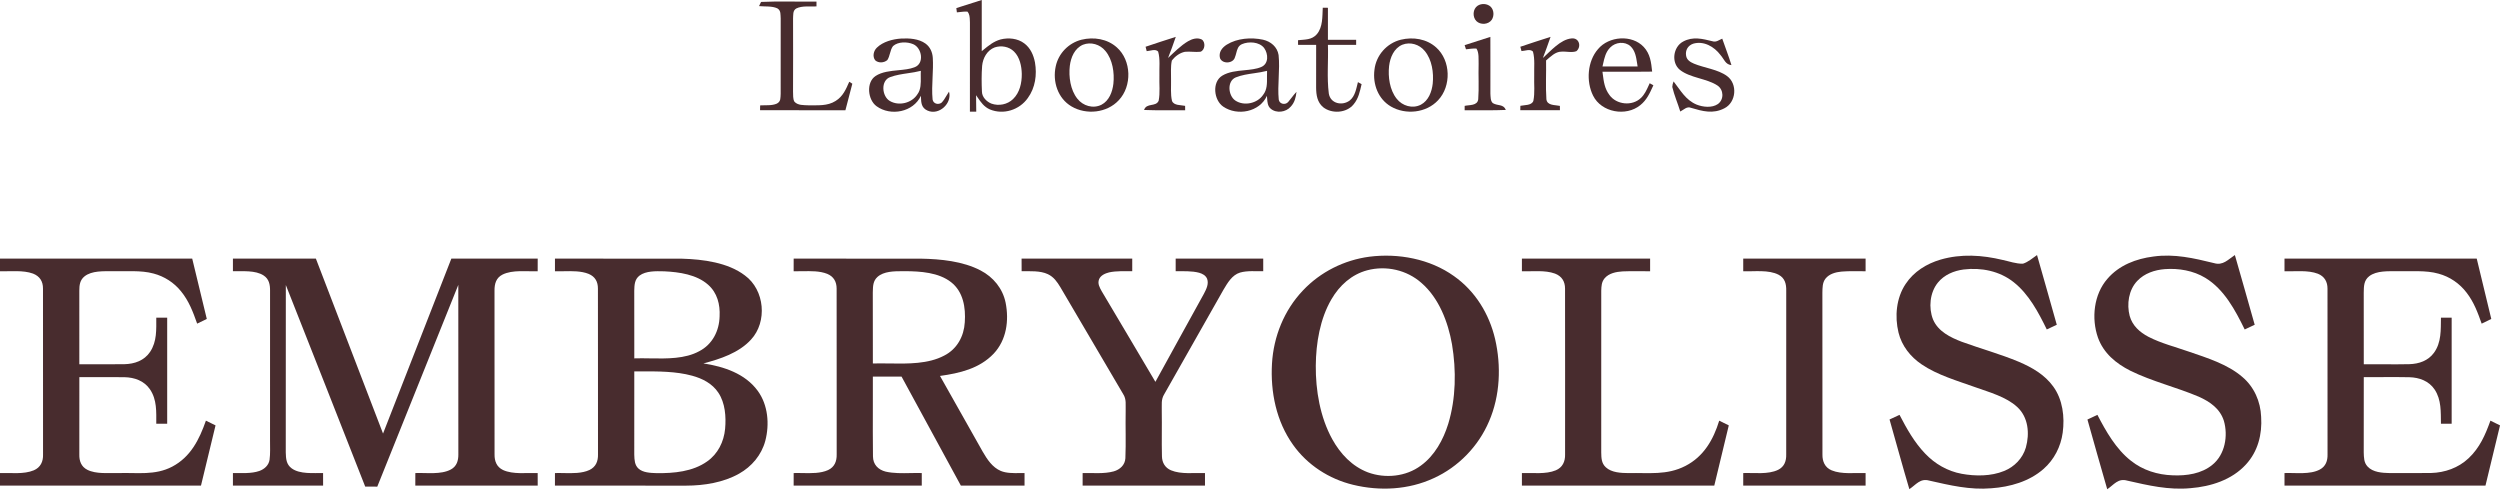
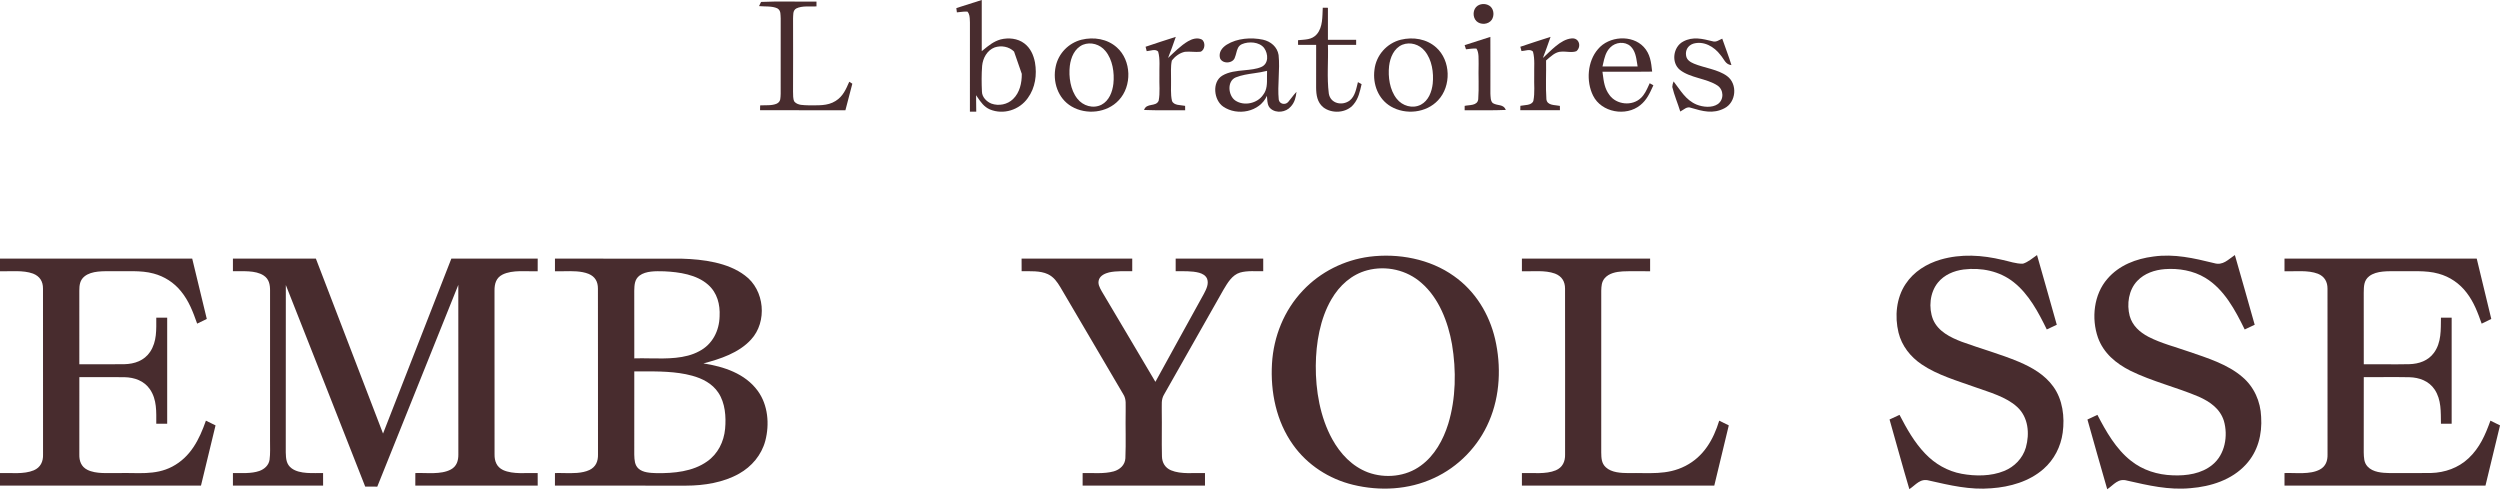
<svg xmlns="http://www.w3.org/2000/svg" width="223" height="44" viewBox="0 0 223 44" fill="none">
  <path d="M67.885 0.172C69.524 0.095 71.186 0.163 72.83 0.144C72.83 0.286 72.83 0.431 72.83 0.573C72.263 0.601 71.546 0.496 71.029 0.754C70.698 0.944 70.767 1.333 70.741 1.658C70.746 3.828 70.749 6.002 70.739 8.172C70.755 8.453 70.716 8.817 70.86 9.067C71.163 9.415 71.695 9.371 72.114 9.394C72.948 9.382 73.797 9.475 74.534 9.007C75.195 8.597 75.455 7.971 75.754 7.291C75.846 7.349 75.937 7.409 76.028 7.467C75.826 8.256 75.617 9.044 75.411 9.834C72.874 9.834 70.334 9.834 67.797 9.832L67.805 9.401C68.279 9.371 68.857 9.441 69.297 9.241C69.673 9.046 69.61 8.715 69.636 8.353C69.633 6.121 69.631 3.89 69.638 1.658C69.61 1.32 69.68 0.944 69.339 0.745C68.861 0.522 68.228 0.599 67.707 0.545C67.763 0.418 67.823 0.295 67.885 0.172Z" fill="#482C2E" />
  <path d="M131.806 0.51C132.155 0.281 132.663 0.315 132.969 0.601C133.266 0.897 133.291 1.421 133.064 1.765C132.763 2.201 132.065 2.244 131.692 1.88C131.332 1.514 131.363 0.8 131.806 0.51Z" fill="#482C2E" />
  <path d="M117.99 0.691L118.451 0.693C118.451 1.646 118.451 2.599 118.451 3.552C119.29 3.552 120.129 3.552 120.968 3.552V4.004C120.129 4.004 119.29 4.004 118.451 4.004C118.5 5.439 118.347 6.925 118.53 8.346C118.68 9.25 119.728 9.463 120.394 8.967C120.887 8.568 120.976 7.903 121.128 7.326C121.237 7.386 121.346 7.447 121.455 7.507C121.3 8.161 121.184 8.782 120.737 9.315C120.102 10.094 118.796 10.17 118.024 9.561C117.494 9.111 117.405 8.48 117.398 7.82C117.396 6.549 117.403 5.275 117.4 4.004C116.863 4.006 116.325 4.002 115.787 4.004L115.785 3.586C116.409 3.519 117.016 3.568 117.465 3.049C118.006 2.406 117.948 1.479 117.99 0.691Z" fill="#482C2E" />
  <path d="M104.88 3.289C104.675 3.92 104.428 4.542 104.191 5.17C104.745 4.657 105.318 4.066 105.971 3.682C106.336 3.47 106.788 3.327 107.193 3.521C107.555 3.746 107.497 4.476 107.08 4.616C106.628 4.669 106.154 4.574 105.7 4.62C105.234 4.711 104.805 5.03 104.527 5.406C104.405 5.955 104.469 6.556 104.457 7.115C104.472 7.731 104.4 8.394 104.541 8.995C104.692 9.426 105.35 9.361 105.712 9.442L105.716 9.834C104.495 9.823 103.271 9.86 102.051 9.809C102.267 9.146 103.108 9.561 103.352 8.986C103.493 8.271 103.393 7.493 103.419 6.763C103.396 6.06 103.502 5.279 103.306 4.599C103.067 4.335 102.606 4.542 102.285 4.564C102.253 4.432 102.22 4.3 102.186 4.17C103.085 3.878 103.976 3.565 104.88 3.289Z" fill="#482C2E" />
  <path d="M138.311 3.289C138.103 3.92 137.857 4.546 137.626 5.174C138.318 4.549 139.2 3.522 140.169 3.429C140.873 3.341 141.086 4.17 140.616 4.564C140.231 4.722 139.696 4.572 139.279 4.607C138.736 4.607 138.3 5.065 137.91 5.39C137.931 6.54 137.86 7.704 137.938 8.851C138.006 9.438 138.72 9.35 139.142 9.445L139.146 9.832C137.968 9.834 136.788 9.836 135.609 9.832L135.618 9.438C135.98 9.359 136.621 9.422 136.775 9.002C136.925 8.283 136.825 7.497 136.851 6.763C136.83 6.06 136.927 5.283 136.74 4.6C136.48 4.335 136.051 4.544 135.717 4.556C135.681 4.428 135.648 4.3 135.613 4.171C136.512 3.878 137.407 3.565 138.311 3.289Z" fill="#482C2E" />
  <path d="M132.941 3.29C132.952 4.976 132.939 6.665 132.943 8.351C132.966 8.62 132.936 9.012 133.165 9.202C133.608 9.463 134.097 9.262 134.323 9.806C133.099 9.862 131.87 9.821 130.646 9.834L130.648 9.443C131.072 9.348 131.788 9.443 131.858 8.854C131.935 7.811 131.861 6.754 131.893 5.708C131.877 5.281 131.944 4.706 131.701 4.333C131.394 4.308 131.072 4.366 130.766 4.398L130.645 4.027C131.41 3.775 132.174 3.529 132.941 3.29Z" fill="#482C2E" />
  <path d="M152.762 3.682C153.083 3.791 153.336 3.563 153.624 3.448C153.893 4.238 154.203 5.012 154.445 5.81C153.893 5.752 153.797 5.272 153.464 4.904C152.91 4.162 151.969 3.619 151.029 3.899C150.554 4.066 150.316 4.486 150.402 4.982C150.471 5.362 150.775 5.536 151.101 5.678C152.022 6.06 153.243 6.188 154.051 6.783C155.012 7.482 154.878 9.136 153.805 9.665C152.796 10.184 151.866 9.923 150.849 9.621C150.462 9.461 150.206 9.786 149.88 9.948C149.657 9.215 149.342 8.502 149.168 7.757C149.175 7.592 149.214 7.426 149.284 7.263C149.901 8.052 150.353 8.914 151.327 9.325C151.892 9.556 152.71 9.644 153.236 9.28C153.793 8.882 153.763 8.005 153.197 7.628C152.238 6.99 150.766 6.962 149.845 6.23C149.054 5.582 149.242 4.185 150.13 3.71C151 3.232 151.864 3.461 152.762 3.682Z" fill="#482C2E" />
  <path fill-rule="evenodd" clip-rule="evenodd" d="M147.37 6.369C147.283 5.555 147.204 4.818 146.623 4.19C145.575 3.066 143.51 3.215 142.541 4.383C141.594 5.468 141.47 7.267 142.104 8.533C142.847 10.033 145.039 10.418 146.31 9.383C146.885 8.923 147.156 8.325 147.449 7.677C147.459 7.653 147.47 7.629 147.481 7.605C147.371 7.545 147.262 7.486 147.154 7.426L147.152 7.425C147.119 7.496 147.087 7.567 147.055 7.638C146.874 8.037 146.695 8.431 146.368 8.739C145.596 9.49 144.182 9.346 143.56 8.472C143.134 7.905 143.054 7.289 142.968 6.621C142.959 6.547 142.949 6.473 142.939 6.398C143.507 6.396 144.075 6.397 144.644 6.398C145.553 6.4 146.463 6.402 147.372 6.388L147.37 6.369ZM146.028 5.634C145.945 5.091 145.858 4.519 145.444 4.128C144.934 3.659 144.094 3.755 143.628 4.239C143.23 4.639 143.115 5.155 142.999 5.678C142.98 5.762 142.962 5.845 142.942 5.929C143.986 5.936 145.031 5.936 146.075 5.931C146.059 5.834 146.043 5.734 146.028 5.634Z" fill="#482C2E" />
  <path fill-rule="evenodd" clip-rule="evenodd" d="M99.622 4.229C98.766 3.46 97.561 3.277 96.466 3.543C95.319 3.838 94.419 4.756 94.171 5.919C93.875 7.271 94.352 8.776 95.585 9.497C96.897 10.268 98.743 10.076 99.791 8.943C100.991 7.682 100.933 5.391 99.622 4.229ZM98.603 4.545C98.126 3.958 97.308 3.708 96.596 3.991C95.851 4.318 95.52 5.119 95.427 5.88C95.318 6.849 95.476 8.017 96.099 8.803C96.6 9.446 97.505 9.719 98.251 9.343C98.937 8.984 99.232 8.189 99.315 7.463C99.417 6.488 99.25 5.319 98.603 4.545Z" fill="#482C2E" />
  <path fill-rule="evenodd" clip-rule="evenodd" d="M128.107 4.233C127.249 3.463 126.055 3.278 124.954 3.542C123.695 3.858 122.744 4.935 122.601 6.229C122.436 7.506 122.93 8.837 124.072 9.502C125.389 10.268 127.228 10.075 128.278 8.941C129.472 7.676 129.414 5.399 128.107 4.233ZM127.089 4.55C126.615 3.96 125.796 3.709 125.086 3.99C124.336 4.307 123.997 5.132 123.907 5.89C123.802 6.858 123.958 8.024 124.584 8.807C125.087 9.451 125.995 9.72 126.739 9.34C127.421 8.979 127.716 8.188 127.799 7.462C127.899 6.489 127.734 5.323 127.089 4.55Z" fill="#482C2E" />
-   <path fill-rule="evenodd" clip-rule="evenodd" d="M87.572 4.565C87.575 3.044 87.575 1.521 87.572 0C86.928 0.2 86.286 0.407 85.645 0.613C85.532 0.65 85.418 0.686 85.305 0.723C85.313 0.786 85.321 0.85 85.329 0.914C85.338 0.977 85.346 1.041 85.354 1.104C85.419 1.097 85.483 1.09 85.548 1.082C85.797 1.053 86.047 1.023 86.293 1.036C86.491 1.252 86.501 1.544 86.51 1.825C86.512 1.889 86.514 1.952 86.518 2.014C86.516 4.662 86.515 7.309 86.516 9.959H87.081C87.081 9.47 87.077 8.981 87.065 8.492C87.108 8.554 87.15 8.616 87.192 8.678C87.493 9.118 87.776 9.533 88.296 9.76C89.508 10.265 90.934 9.807 91.681 8.745C92.35 7.827 92.508 6.668 92.32 5.569C92.191 4.906 91.917 4.284 91.366 3.869C90.774 3.419 89.956 3.34 89.251 3.519C88.638 3.69 88.175 4.07 87.697 4.463C87.655 4.497 87.614 4.531 87.572 4.565ZM90.454 4.6C90.007 4.152 89.317 4.034 88.727 4.228C88.051 4.484 87.67 5.181 87.606 5.874C87.547 6.633 87.554 7.418 87.589 8.177C87.598 8.664 88.006 9.072 88.436 9.243C89.092 9.475 89.861 9.326 90.364 8.837C90.964 8.26 91.152 7.391 91.143 6.588C91.127 5.895 90.965 5.107 90.454 4.6Z" fill="#482C2E" />
-   <path fill-rule="evenodd" clip-rule="evenodd" d="M82.554 3.886C81.951 3.449 81.096 3.4 80.378 3.439C79.635 3.488 78.76 3.717 78.215 4.253C77.92 4.533 77.807 5.044 78.068 5.379C78.359 5.646 78.861 5.612 79.151 5.357C79.267 5.184 79.326 4.972 79.386 4.76C79.451 4.525 79.517 4.291 79.659 4.109C80.113 3.704 80.922 3.713 81.455 3.94C82.242 4.269 82.483 5.69 81.558 6.006C81.147 6.166 80.644 6.215 80.126 6.265C79.412 6.334 78.669 6.406 78.103 6.777C77.241 7.346 77.399 8.903 78.191 9.476C79.446 10.389 81.469 10.007 82.144 8.544C82.146 8.582 82.147 8.619 82.148 8.656C82.168 9.169 82.186 9.62 82.738 9.866C83.765 10.324 84.949 9.202 84.652 8.173C84.573 8.287 84.501 8.409 84.43 8.531C84.3 8.751 84.17 8.972 83.998 9.151C83.711 9.376 83.252 9.267 83.187 8.878C83.123 8.22 83.155 7.552 83.186 6.884C83.213 6.309 83.24 5.735 83.206 5.168C83.176 4.663 82.971 4.188 82.554 3.886ZM82.133 6.872C82.13 6.68 82.127 6.492 82.139 6.318C81.761 6.417 81.37 6.475 80.979 6.533C80.446 6.612 79.914 6.691 79.416 6.873C78.535 7.176 78.659 8.592 79.371 9.007C80.181 9.483 81.34 9.2 81.84 8.4C82.15 7.99 82.141 7.413 82.133 6.872Z" fill="#482C2E" />
+   <path fill-rule="evenodd" clip-rule="evenodd" d="M87.572 4.565C87.575 3.044 87.575 1.521 87.572 0C86.928 0.2 86.286 0.407 85.645 0.613C85.532 0.65 85.418 0.686 85.305 0.723C85.313 0.786 85.321 0.85 85.329 0.914C85.338 0.977 85.346 1.041 85.354 1.104C85.419 1.097 85.483 1.09 85.548 1.082C85.797 1.053 86.047 1.023 86.293 1.036C86.491 1.252 86.501 1.544 86.51 1.825C86.512 1.889 86.514 1.952 86.518 2.014C86.516 4.662 86.515 7.309 86.516 9.959H87.081C87.081 9.47 87.077 8.981 87.065 8.492C87.108 8.554 87.15 8.616 87.192 8.678C87.493 9.118 87.776 9.533 88.296 9.76C89.508 10.265 90.934 9.807 91.681 8.745C92.35 7.827 92.508 6.668 92.32 5.569C92.191 4.906 91.917 4.284 91.366 3.869C90.774 3.419 89.956 3.34 89.251 3.519C88.638 3.69 88.175 4.07 87.697 4.463C87.655 4.497 87.614 4.531 87.572 4.565ZM90.454 4.6C90.007 4.152 89.317 4.034 88.727 4.228C88.051 4.484 87.67 5.181 87.606 5.874C87.547 6.633 87.554 7.418 87.589 8.177C87.598 8.664 88.006 9.072 88.436 9.243C89.092 9.475 89.861 9.326 90.364 8.837C90.964 8.26 91.152 7.391 91.143 6.588Z" fill="#482C2E" />
  <path fill-rule="evenodd" clip-rule="evenodd" d="M114.05 4.906C113.932 4.177 113.355 3.7 112.659 3.54C111.607 3.318 110.361 3.405 109.429 3.981C109.006 4.249 108.686 4.658 108.824 5.186C109.042 5.742 110.016 5.673 110.16 5.1C110.21 4.98 110.243 4.852 110.276 4.725C110.36 4.401 110.441 4.085 110.786 3.937C111.384 3.677 112.33 3.725 112.759 4.28C113.139 4.803 113.185 5.701 112.487 5.983C112.061 6.163 111.538 6.213 110.999 6.266C110.312 6.332 109.6 6.401 109.033 6.744C108.088 7.305 108.268 8.941 109.114 9.512C110.364 10.37 112.364 9.997 113.009 8.548C113.018 8.626 113.024 8.707 113.029 8.788C113.052 9.115 113.075 9.458 113.334 9.684C113.839 10.135 114.709 10.017 115.137 9.51C115.485 9.139 115.591 8.682 115.647 8.19C115.483 8.362 115.338 8.549 115.193 8.737C115.097 8.861 115.001 8.984 114.899 9.104C114.643 9.391 114.122 9.287 114.064 8.883C114.001 8.236 114.03 7.579 114.06 6.922C114.09 6.247 114.12 5.571 114.05 4.906ZM113.015 6.865C113.013 6.68 113.011 6.497 113.021 6.32C112.648 6.418 112.259 6.475 111.871 6.532C111.31 6.613 110.749 6.695 110.235 6.901C109.428 7.231 109.548 8.527 110.186 8.965C110.958 9.489 112.159 9.232 112.675 8.455C113.031 8.004 113.023 7.428 113.015 6.865Z" fill="#482C2E" />
  <path d="M178.643 23.188C179.227 23.311 179.851 23.543 180.449 23.52C180.906 23.381 181.311 23.019 181.703 22.752C182.301 24.822 182.876 26.899 183.465 28.97C183.168 29.109 182.87 29.248 182.573 29.387C181.829 27.864 180.976 26.243 179.624 25.174C178.368 24.173 176.731 23.849 175.161 24.038C174.285 24.152 173.423 24.512 172.857 25.212C172.14 26.097 172.013 27.453 172.426 28.495C172.878 29.565 173.969 30.094 174.992 30.488C176.67 31.1 178.426 31.58 180.078 32.271C181.256 32.774 182.383 33.418 183.148 34.476C183.998 35.642 184.184 37.202 183.992 38.6C183.823 39.842 183.227 41.008 182.279 41.834C181.006 42.953 179.292 43.436 177.63 43.554C175.711 43.716 173.933 43.287 172.083 42.868C171.281 42.643 170.91 43.237 170.314 43.633C169.702 41.569 169.136 39.49 168.547 37.418C168.844 37.281 169.141 37.144 169.438 37.005C170.08 38.24 170.749 39.443 171.719 40.455C172.593 41.38 173.729 42.033 174.985 42.263C176.207 42.486 177.6 42.49 178.764 42.012C179.689 41.641 180.422 40.886 180.706 39.922C181.056 38.674 180.934 37.211 179.925 36.295C178.961 35.401 177.443 34.986 176.225 34.55C174.632 33.977 172.808 33.458 171.408 32.5C170.407 31.824 169.637 30.848 169.347 29.665C168.997 28.226 169.145 26.577 169.985 25.326C170.713 24.226 171.844 23.529 173.093 23.158C174.932 22.625 176.8 22.745 178.643 23.188Z" fill="#482C2E" />
  <path d="M192.087 22.882C193.965 22.622 195.692 23.03 197.498 23.471C198.291 23.712 198.75 23.144 199.35 22.75C199.955 24.819 200.524 26.897 201.119 28.969C200.822 29.108 200.524 29.248 200.227 29.389C199.385 27.671 198.402 25.807 196.712 24.783C195.637 24.134 194.343 23.916 193.103 24.006C192.196 24.078 191.285 24.381 190.647 25.054C189.873 25.863 189.692 27.131 189.968 28.184C190.212 29.051 190.861 29.632 191.635 30.04C192.755 30.62 194.044 30.944 195.235 31.362C196.849 31.914 198.703 32.489 200.013 33.62C201.068 34.507 201.643 35.818 201.694 37.185C201.796 38.732 201.407 40.273 200.338 41.43C199.082 42.809 197.204 43.4 195.393 43.545C193.441 43.728 191.631 43.299 189.75 42.872C188.93 42.636 188.57 43.234 187.965 43.64C187.36 41.572 186.788 39.494 186.199 37.422C186.496 37.283 186.794 37.144 187.089 37.005C187.854 38.481 188.744 40.048 190.07 41.092C191.134 41.945 192.454 42.353 193.807 42.399C195.036 42.452 196.388 42.262 197.361 41.446C198.474 40.535 198.755 38.875 198.372 37.545C198.027 36.45 197.134 35.836 196.133 35.386C194.143 34.54 191.966 34.026 190.022 33.066C188.74 32.417 187.639 31.506 187.138 30.117C186.539 28.402 186.76 26.262 187.986 24.864C189.025 23.656 190.539 23.078 192.087 22.882Z" fill="#482C2E" />
  <path d="M0 23.07C5.715 23.07 11.431 23.07 17.146 23.07C17.582 24.862 18.011 26.658 18.446 28.45C18.159 28.589 17.872 28.728 17.586 28.868C17.218 27.826 16.854 26.849 16.144 25.981C15.519 25.205 14.661 24.655 13.699 24.4C12.556 24.085 11.23 24.224 10.038 24.191C9.247 24.198 8.186 24.129 7.534 24.657C7.129 24.985 7.075 25.434 7.075 25.924C7.078 28.114 7.078 30.302 7.076 32.493C8.416 32.484 9.757 32.51 11.095 32.486C12.002 32.466 12.864 32.169 13.388 31.388C14.009 30.449 13.938 29.41 13.94 28.337C14.264 28.337 14.587 28.339 14.913 28.337C14.911 31.49 14.913 34.645 14.913 37.798C14.587 37.797 14.264 37.798 13.94 37.798C13.938 36.724 14.009 35.66 13.377 34.728C12.853 33.963 11.995 33.664 11.098 33.645C9.758 33.625 8.418 33.648 7.078 33.639C7.078 35.936 7.075 38.24 7.076 40.536C7.061 41.118 7.244 41.627 7.785 41.903C8.578 42.307 9.693 42.177 10.565 42.198C12.236 42.145 13.822 42.429 15.357 41.627C17.005 40.761 17.777 39.205 18.368 37.522C18.655 37.663 18.94 37.803 19.226 37.944C18.792 39.734 18.361 41.526 17.927 43.317C11.951 43.318 5.976 43.317 0 43.317C0 42.944 0 42.569 0 42.196C0.958 42.166 2.121 42.327 3.016 41.952C3.616 41.697 3.862 41.168 3.839 40.536C3.835 35.616 3.842 30.659 3.835 25.747C3.842 25.103 3.549 24.641 2.947 24.405C2.05 24.078 0.944 24.224 0 24.196C0 23.82 0 23.445 0 23.07Z" fill="#482C2E" />
  <path d="M20.777 23.07C23.245 23.07 25.71 23.07 28.177 23.07C30.173 28.27 32.171 33.472 34.167 38.674C36.203 33.476 38.227 28.27 40.26 23.07C42.828 23.07 45.395 23.07 47.963 23.07C47.961 23.445 47.961 23.82 47.961 24.196C46.976 24.231 45.724 24.046 44.824 24.493C44.249 24.781 44.103 25.323 44.11 25.928C44.114 30.785 44.108 35.686 44.114 40.533C44.105 41.139 44.302 41.653 44.873 41.926C45.772 42.339 46.985 42.163 47.961 42.196C47.961 42.569 47.961 42.944 47.963 43.317C44.323 43.318 40.684 43.317 37.046 43.317C37.048 42.944 37.048 42.569 37.048 42.196C38.036 42.156 39.328 42.36 40.222 41.875C40.735 41.597 40.892 41.09 40.885 40.538C40.883 35.498 40.89 30.448 40.881 25.411C38.468 31.409 36.061 37.41 33.654 43.408C33.295 43.406 32.936 43.406 32.577 43.406C30.217 37.411 27.87 31.411 25.496 25.423C25.487 30.396 25.496 35.379 25.49 40.353C25.506 40.914 25.531 41.423 26.021 41.78C26.755 42.314 27.956 42.182 28.819 42.198C28.819 42.571 28.821 42.944 28.821 43.317C26.139 43.317 23.459 43.317 20.777 43.317C20.777 42.944 20.777 42.571 20.777 42.198C21.534 42.191 22.415 42.261 23.134 42.01C23.587 41.846 23.966 41.511 24.045 41.016C24.122 40.452 24.082 39.866 24.087 39.297C24.085 34.846 24.085 30.375 24.089 25.924C24.092 25.386 24.001 24.894 23.523 24.577C22.78 24.085 21.63 24.21 20.777 24.192C20.777 23.818 20.777 23.445 20.777 23.07Z" fill="#482C2E" />
  <path d="M91.125 23.07C94.415 23.07 97.706 23.07 100.996 23.07C100.996 23.443 100.996 23.818 100.996 24.192C100.319 24.198 99.591 24.152 98.928 24.298C98.581 24.386 98.179 24.558 98.036 24.912C97.887 25.307 98.087 25.636 98.27 25.974C99.874 28.663 101.464 31.365 103.062 34.06C104.508 31.445 105.937 28.817 107.388 26.206C107.599 25.798 107.842 25.335 107.675 24.869C107.545 24.565 107.272 24.423 106.971 24.331C106.307 24.154 105.554 24.199 104.87 24.191C104.87 23.816 104.87 23.443 104.87 23.07C107.473 23.07 110.077 23.07 112.68 23.07C112.68 23.445 112.68 23.82 112.68 24.192C112.008 24.206 111.268 24.127 110.617 24.312C109.898 24.528 109.498 25.237 109.136 25.84C107.378 28.946 105.617 32.06 103.852 35.16C103.547 35.642 103.649 36.115 103.63 36.659C103.653 38.008 103.611 39.358 103.646 40.705C103.658 41.271 103.924 41.723 104.451 41.95C105.352 42.328 106.521 42.165 107.485 42.196C107.485 42.569 107.485 42.944 107.485 43.317C103.846 43.317 100.208 43.317 96.57 43.317C96.571 42.944 96.571 42.569 96.571 42.196C97.472 42.175 98.469 42.288 99.343 42.047C99.897 41.889 100.349 41.483 100.384 40.879C100.444 39.476 100.382 38.064 100.41 36.659C100.389 36.108 100.5 35.628 100.183 35.145C98.312 31.976 96.446 28.796 94.586 25.62C94.294 25.137 93.995 24.702 93.466 24.454C92.778 24.131 91.876 24.199 91.129 24.192C91.127 23.818 91.125 23.443 91.125 23.07Z" fill="#482C2E" />
  <path d="M135.754 23.07C139.565 23.068 143.377 23.07 147.19 23.07C147.188 23.445 147.188 23.819 147.19 24.196C146.372 24.203 145.554 24.171 144.738 24.208C144.165 24.243 143.506 24.368 143.121 24.836C142.862 25.157 142.843 25.527 142.832 25.922C142.834 30.732 142.837 35.547 142.83 40.355C142.841 40.856 142.843 41.313 143.237 41.681C143.755 42.163 144.601 42.193 145.269 42.2C147.063 42.156 148.686 42.416 150.345 41.558C151.968 40.724 152.837 39.217 153.354 37.524C153.638 37.664 153.923 37.805 154.208 37.944C153.777 39.736 153.341 41.525 152.914 43.316C147.193 43.316 141.473 43.318 135.754 43.316C135.754 42.944 135.754 42.569 135.754 42.196C136.714 42.165 137.88 42.326 138.777 41.952C139.378 41.699 139.623 41.167 139.605 40.536C139.605 35.614 139.612 30.665 139.602 25.747C139.605 25.105 139.31 24.637 138.707 24.405C137.81 24.076 136.7 24.226 135.754 24.196C135.754 23.819 135.754 23.445 135.754 23.07Z" fill="#482C2E" />
-   <path d="M155.496 23.07C159.135 23.07 162.773 23.07 166.411 23.07C166.411 23.445 166.411 23.82 166.411 24.196C165.696 24.199 164.971 24.164 164.257 24.226C163.737 24.277 163.172 24.426 162.833 24.855C162.553 25.218 162.569 25.668 162.557 26.102C162.567 30.905 162.557 35.736 162.562 40.538C162.55 41.162 162.782 41.706 163.387 41.956C164.287 42.327 165.448 42.165 166.411 42.196C166.411 42.571 166.411 42.944 166.411 43.317C162.773 43.317 159.135 43.317 155.496 43.317C155.496 42.944 155.496 42.569 155.496 42.196C156.476 42.161 157.714 42.344 158.609 41.908C159.163 41.632 159.346 41.127 159.33 40.535C159.332 35.667 159.326 30.797 159.332 25.928C159.344 25.332 159.217 24.809 158.658 24.511C157.763 24.039 156.484 24.233 155.496 24.196C155.496 23.82 155.496 23.445 155.496 23.07Z" fill="#482C2E" />
  <path d="M203.777 23.07C209.493 23.068 215.208 23.07 220.925 23.07C221.359 24.862 221.789 26.656 222.223 28.45C221.936 28.588 221.651 28.729 221.365 28.87C221.015 27.878 220.67 26.946 220.019 26.104C219.393 25.281 218.518 24.681 217.519 24.412C216.374 24.085 215.057 24.224 213.857 24.19C213.056 24.201 212.002 24.122 211.33 24.64C210.845 25.024 210.857 25.541 210.845 26.107C210.852 28.235 210.847 30.363 210.849 32.492C212.204 32.484 213.56 32.512 214.914 32.484C215.772 32.459 216.587 32.183 217.109 31.469C217.783 30.541 217.714 29.427 217.733 28.337C218.052 28.337 218.37 28.339 218.688 28.337C218.69 31.49 218.69 34.643 218.688 37.798C218.37 37.796 218.052 37.796 217.733 37.798C217.712 36.741 217.783 35.669 217.169 34.745C216.659 33.982 215.806 33.672 214.918 33.648C213.562 33.621 212.204 33.648 210.849 33.641C210.849 35.878 210.852 38.115 210.845 40.353C210.863 40.814 210.852 41.255 211.186 41.614C211.666 42.135 212.491 42.184 213.152 42.198C214.383 42.193 215.616 42.209 216.849 42.191C218.083 42.159 219.286 41.734 220.192 40.881C221.191 39.947 221.694 38.785 222.146 37.522C222.43 37.663 222.717 37.803 223.002 37.944C222.571 39.734 222.137 41.526 221.704 43.316C215.729 43.316 209.753 43.316 203.777 43.316C203.777 42.944 203.777 42.569 203.777 42.196C204.762 42.157 206.048 42.358 206.937 41.878C207.454 41.602 207.632 41.097 207.616 40.538C207.613 35.61 207.62 30.681 207.613 25.754C207.618 25.131 207.342 24.653 206.756 24.417C205.858 24.073 204.729 24.226 203.777 24.196C203.777 23.819 203.777 23.445 203.777 23.07Z" fill="#482C2E" />
  <path fill-rule="evenodd" clip-rule="evenodd" d="M129.692 24.626C127.549 23.093 124.73 22.57 122.145 22.899C119.901 23.197 117.778 24.257 116.224 25.907C114.546 27.669 113.6 30.018 113.461 32.438C113.315 34.975 113.844 37.585 115.341 39.678C116.617 41.477 118.552 42.724 120.688 43.242C123.07 43.823 125.641 43.693 127.879 42.657C130.09 41.654 131.878 39.808 132.826 37.576C133.813 35.295 133.918 32.64 133.362 30.236C132.837 27.996 131.588 25.961 129.692 24.626ZM126.797 25.24C125.491 24.081 123.646 23.664 121.961 24.108C120.567 24.479 119.482 25.46 118.768 26.689C117.744 28.435 117.385 30.612 117.368 32.614C117.35 34.831 117.756 37.214 118.836 39.175C119.557 40.478 120.604 41.598 122.019 42.135C123.558 42.703 125.415 42.521 126.744 41.529C127.972 40.64 128.744 39.222 129.185 37.8C129.873 35.531 129.905 33.041 129.519 30.714C129.169 28.725 128.357 26.594 126.797 25.24Z" fill="#482C2E" />
-   <path fill-rule="evenodd" clip-rule="evenodd" d="M75.333 23.07C73.82 23.07 72.307 23.071 70.795 23.07C70.795 23.445 70.795 23.819 70.793 24.195C71.045 24.203 71.31 24.198 71.58 24.193C72.334 24.179 73.129 24.163 73.79 24.428C74.366 24.667 74.627 25.129 74.627 25.745C74.634 28.789 74.633 31.845 74.632 34.9C74.631 36.779 74.631 38.658 74.632 40.532C74.646 41.146 74.442 41.661 73.863 41.931C73.201 42.231 72.372 42.214 71.593 42.198C71.317 42.193 71.048 42.187 70.795 42.196C70.795 42.383 70.794 42.569 70.794 42.756C70.793 42.943 70.793 43.13 70.793 43.316C73.332 43.318 75.873 43.317 78.413 43.317C79.682 43.316 80.952 43.316 82.222 43.316V42.196C81.887 42.185 81.546 42.192 81.202 42.199C80.46 42.214 79.709 42.228 79.002 42.069C78.328 41.897 77.875 41.433 77.869 40.712C77.851 39.264 77.855 37.813 77.858 36.361C77.86 35.438 77.862 34.515 77.859 33.593H80.419C80.785 34.266 81.151 34.938 81.517 35.611C82.915 38.179 84.313 40.746 85.709 43.316C86.972 43.318 88.234 43.317 89.496 43.317C90.127 43.316 90.758 43.316 91.389 43.316V42.2C91.245 42.197 91.095 42.199 90.942 42.2C90.376 42.206 89.769 42.213 89.272 42.008C88.517 41.688 88.052 40.969 87.656 40.288C87.141 39.376 86.627 38.463 86.113 37.55C85.359 36.21 84.605 34.87 83.847 33.533C85.6 33.292 87.366 32.877 88.632 31.55C89.785 30.326 90.019 28.588 89.699 26.99C89.439 25.731 88.597 24.709 87.466 24.123C85.89 23.297 83.892 23.103 82.139 23.072C79.871 23.069 77.602 23.069 75.333 23.07ZM84.837 25.17C83.724 24.297 82.09 24.197 80.732 24.189C80.659 24.189 80.582 24.19 80.504 24.19C79.756 24.192 78.832 24.196 78.27 24.702C77.877 25.06 77.867 25.515 77.856 26.004C77.855 26.038 77.854 26.073 77.853 26.107C77.858 27.51 77.858 28.913 77.858 30.316C77.858 31.018 77.858 31.72 77.859 32.422C78.33 32.408 78.825 32.415 79.329 32.422C81.011 32.447 82.807 32.473 84.23 31.715C85.366 31.137 85.987 29.997 86.059 28.747C86.152 27.445 85.925 26.021 84.837 25.17Z" fill="#482C2E" />
  <path fill-rule="evenodd" clip-rule="evenodd" d="M49.502 23.07C50.922 23.072 52.341 23.071 53.761 23.07C56.128 23.069 58.494 23.067 60.86 23.076C62.705 23.13 64.931 23.415 66.444 24.569C68.213 25.86 68.471 28.7 66.985 30.298C65.9 31.48 64.251 32.022 62.744 32.416C64.557 32.697 66.458 33.314 67.587 34.858C68.515 36.124 68.653 37.849 68.262 39.332C67.924 40.589 67.052 41.62 65.927 42.251C64.529 43.041 62.8 43.317 61.212 43.319C59.26 43.318 57.308 43.318 55.356 43.318C53.404 43.318 51.452 43.318 49.5 43.317C49.502 42.944 49.502 42.569 49.502 42.197C49.753 42.188 50.021 42.193 50.295 42.199H50.295C51.079 42.215 51.916 42.231 52.579 41.924C53.151 41.648 53.356 41.147 53.341 40.533C53.339 38.566 53.34 36.593 53.34 34.619V34.618V34.618C53.34 31.657 53.341 28.694 53.335 25.747C53.339 25.131 53.084 24.672 52.509 24.432C51.846 24.164 51.045 24.18 50.287 24.194H50.287H50.287C50.017 24.199 49.753 24.204 49.502 24.196V23.07ZM59.278 24.203C60.587 24.266 62.139 24.489 63.157 25.392C63.98 26.113 64.244 27.155 64.188 28.218C64.16 29.507 63.548 30.717 62.38 31.323C61.115 32.019 59.492 31.992 57.971 31.967C57.492 31.959 57.023 31.952 56.579 31.967L56.579 30.759C56.579 29.15 56.579 27.54 56.575 25.93C56.589 25.411 56.603 24.92 57.05 24.579C57.617 24.159 58.512 24.183 59.199 24.201L59.278 24.203ZM57.176 33.128C56.975 33.129 56.776 33.13 56.578 33.129C56.578 33.747 56.578 34.364 56.578 34.982C56.579 36.831 56.579 38.68 56.576 40.529C56.577 40.55 56.578 40.57 56.578 40.59C56.593 41.024 56.608 41.483 56.953 41.797C57.347 42.162 58.025 42.185 58.54 42.203C58.551 42.203 58.562 42.203 58.572 42.204C60.102 42.223 61.789 42.073 63.074 41.161C64.038 40.489 64.573 39.4 64.68 38.247C64.775 37.171 64.692 35.95 64.075 35.025C63.533 34.206 62.654 33.763 61.731 33.511C60.285 33.117 58.689 33.123 57.176 33.128Z" fill="#482C2E" />
</svg>